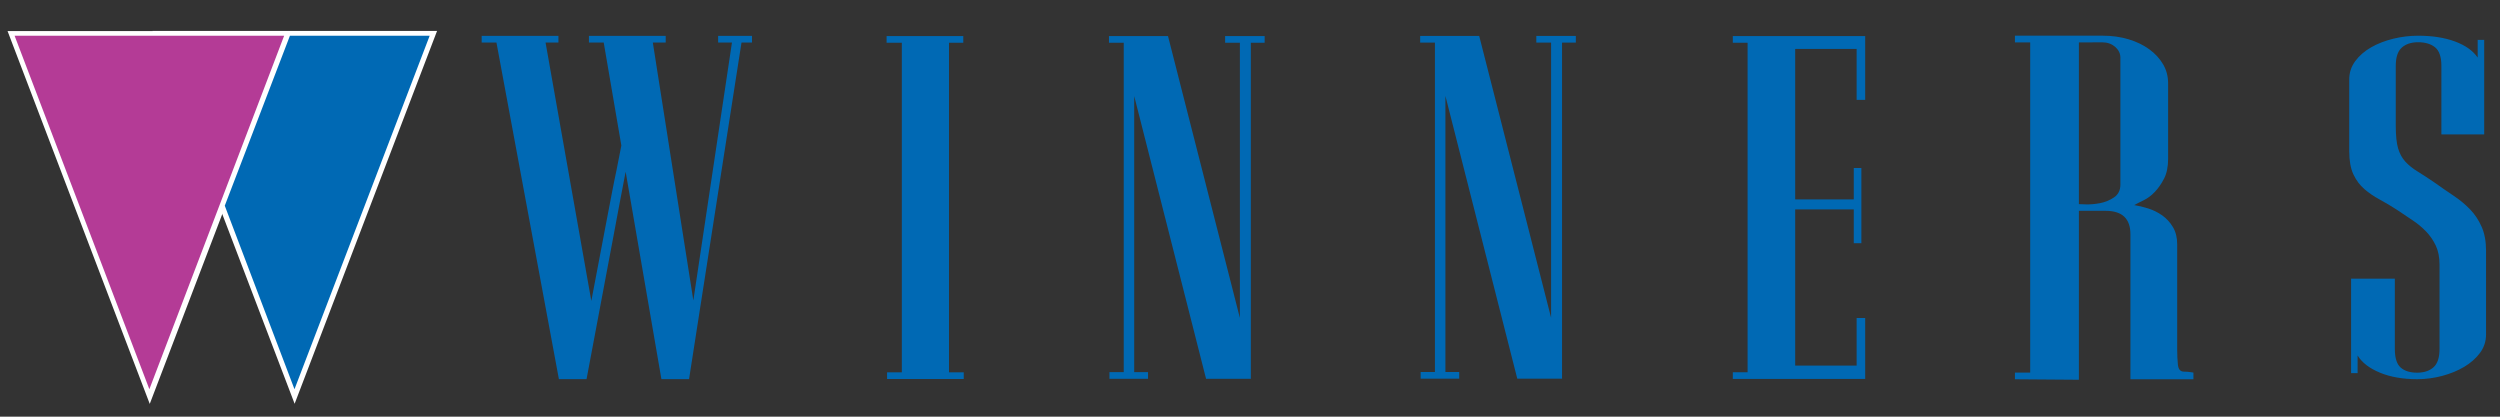
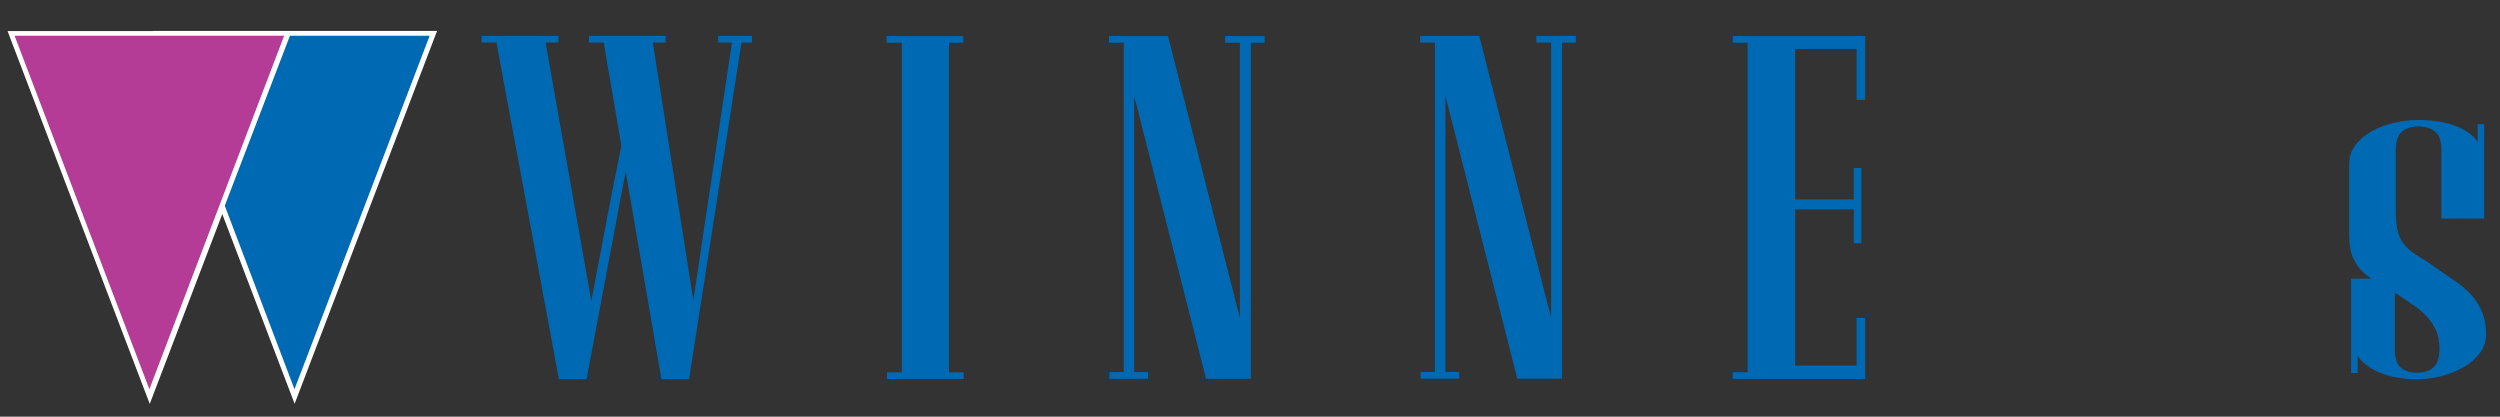
<svg xmlns="http://www.w3.org/2000/svg" xmlns:ns1="http://www.inkscape.org/namespaces/inkscape" xmlns:ns2="http://sodipodi.sourceforge.net/DTD/sodipodi-0.dtd" width="1020.472" height="170.079" id="svg2985" version="1.1" ns1:version="0.48.3.1 r9886" ns2:docname="Winnersoldsvg.svg">
  <rect width="100%" height="100%" fill="#333333" stroke="none" />
  <defs id="defs2987">
    <ns1:perspective ns2:type="inkscape:persp3d" ns1:vp_x="-13.861386 : 115.11656 : 1" ns1:vp_y="0 : 1000 : 0" ns1:vp_z="1038.5008 : 115.11656 : 1" ns1:persp3d-origin="512.31971 : -8.8991988 : 1" id="perspective3909" />
    <clipPath clipPathUnits="userSpaceOnUse" id="clipPath3007">
      <rect style="fill:#0000ff;fill-rule:evenodd;stroke:#000000;stroke-width:1px;stroke-linecap:butt;stroke-linejoin:miter;stroke-opacity:1" id="rect3009" width="1034.185" height="161.231" x="9.213" y="322.589" />
    </clipPath>
  </defs>
  <ns2:namedview ns1:document-units="mm" pagecolor="#ffffff" bordercolor="#666666" borderopacity="1.0" ns1:pageopacity="0.0" ns1:pageshadow="2" ns1:zoom="0.97035431" ns1:cx="578.74918" ns1:cy="89.792436" ns1:current-layer="layer1" id="namedview2989" showgrid="false" ns1:snap-grids="true" showguides="true" ns1:guide-bbox="true" ns1:window-width="1366" ns1:window-height="709" ns1:window-x="-8" ns1:window-y="-8" ns1:window-maximized="1" units="mm">
    <ns1:grid type="xygrid" id="grid3100" empspacing="5" visible="true" enabled="true" snapvisiblegridlinesonly="true" />
  </ns2:namedview>
  <g ns1:groupmode="layer" id="layer5" ns1:label="Layer" transform="translate(0,-574.016)">
    <path style="fill:#ffffff;fill-opacity:1;stroke:#ffffff;stroke-width:0;stroke-linecap:butt;stroke-linejoin:miter;stroke-miterlimit:4;stroke-opacity:1;stroke-dasharray:none" d="m 3.087,586.702 116.181,0 -58.142,152.184 z" id="path4129-3" ns1:connector-curvature="0" />
    <path style="fill:#ffffff;fill-opacity:1;stroke:#ffffff;stroke-width:0;stroke-linecap:butt;stroke-linejoin:miter;stroke-miterlimit:4;stroke-opacity:1;stroke-dasharray:none" d="m 62.221,586.648 116.181,0 -58.142,152.184 z" id="path4129-3-4" ns1:connector-curvature="0" />
  </g>
  <g ns1:label="Layer 1" ns1:groupmode="layer" id="layer1" transform="translate(0,-574.016)">
    <g style="font-size:194.591px;font-style:normal;font-variant:normal;font-weight:normal;font-stretch:normal;line-height:125%;letter-spacing:0px;word-spacing:0px;fill:#0069b4;fill-opacity:1;stroke:none;font-family:APCorvinusSkyline;-inkscape-font-specification:APCorvinusSkyline" id="text4231">
      <path d="m 255.381,644.12 c -0.78,4.149 -1.623,8.559 -2.53,13.231 -0.78,4.022 -1.623,8.531 -2.53,13.525 -0.907,4.994 -1.879,10.152 -2.916,15.473 -2.336,12.451 -4.996,26.59 -7.981,42.418 l -11.289,0 -25.488,-137.38 -6.033,0 0,-2.726 31.331,0 0,2.726 -5.256,0 18.682,105.467 c 2.205,-11.806 4.216,-22.378 6.033,-31.717 0.776,-4.022 1.521,-7.914 2.236,-11.675 0.715,-3.761 1.394,-7.134 2.04,-10.119 0.649,-3.373 1.298,-6.681 1.948,-9.923 l -7.197,-42.032 -6.033,0 0,-2.726 31.331,0 0,2.726 -5.256,0 16.539,105.271 15.761,-105.271 -5.642,0 0,-2.726 13.819,0 0,2.726 -4.282,0 -21.408,137.38 -11.283,0 -14.597,-84.647 z" style="" id="path3072" />
    </g>
    <g style="font-size:194.416px;font-style:normal;font-variant:normal;font-weight:normal;font-stretch:normal;line-height:125%;letter-spacing:0px;word-spacing:0px;fill:#0069b4;fill-opacity:1;stroke:none;font-family:APCorvinusSkyline;-inkscape-font-specification:APCorvinusSkyline" id="text4237">
      <path d="m 362.09,726 6.028,0 0,-134.533 -6.224,0 0,-2.723 31.303,0 0,2.723 -5.832,0 0,134.533 6.022,0 0,2.723 -31.297,0 z" style="" id="path3075" />
    </g>
    <g style="font-size:194.318px;font-style:normal;font-variant:normal;font-weight:normal;font-stretch:normal;line-height:125%;letter-spacing:0px;word-spacing:0px;fill:#0069b4;fill-opacity:1;stroke:none;font-family:APCorvinusSkyline;-inkscape-font-specification:APCorvinusSkyline" id="text4243">
      <path d="m 506.106,703.779 0,-112.316 -6.025,0 0,-2.722 16.13,0 0,2.722 -5.634,0 0,137.187 -18.271,0 -29.336,-115.424 0,112.702 5.634,0 0,2.722 -15.739,0 0,-2.722 5.829,0 0,-134.465 -6.025,0 0,-2.722 24.094,0 z" style="" id="path3078" />
    </g>
    <g style="font-size:194.318px;font-style:normal;font-variant:normal;font-weight:normal;font-stretch:normal;line-height:125%;letter-spacing:0px;word-spacing:0px;fill:#0069b4;fill-opacity:1;stroke:none;font-family:APCorvinusSkyline;-inkscape-font-specification:APCorvinusSkyline" id="text4249">
      <path d="m 633.136,703.712 0,-112.316 -6.025,0 0,-2.722 16.13,0 0,2.722 -5.634,0 0,137.187 -18.271,0 -29.336,-115.424 0,112.702 5.634,0 0,2.722 -15.739,0 0,-2.722 5.829,0 0,-134.465 -6.025,0 0,-2.722 24.094,0 z" style="" id="path3081" />
    </g>
    <g style="font-size:194.378px;font-style:normal;font-variant:normal;font-weight:normal;font-stretch:normal;line-height:125%;letter-spacing:0px;word-spacing:0px;fill:#0069b4;fill-opacity:1;stroke:none;font-family:APCorvinusSkyline;-inkscape-font-specification:APCorvinusSkyline" id="text4255">
      <path d="m 732.775,659.492 0,63.751 25.08,0 0,-19.433 3.494,0 0,24.879 -54.034,0 0,-2.723 6.027,0 0,-134.507 -6.027,0 0,-2.723 54.034,0 0,26.047 -3.494,0 0,-20.797 -25.08,0 0,61.419 23.912,0 0,-12.825 3.108,0 0,30.71 -3.108,0 0,-13.798 z" style="" id="path3084" />
    </g>
    <g style="font-size:194.785px;font-style:normal;font-variant:normal;font-weight:normal;font-stretch:normal;line-height:125%;letter-spacing:0px;word-spacing:0px;fill:#0069b4;fill-opacity:1;stroke:none;font-family:APCorvinusSkyline;-inkscape-font-specification:APCorvinusSkyline" id="text4261">
-       <path d="m 848.577,729.024 -26.102,-0.196 0,-2.728 6.23,0 0,-134.788 -6.23,0 0,-2.728 35.839,0 c 3.765,1.4e-4 7.271,0.488 10.519,1.462 3.248,0.975 6.072,2.338 8.474,4.09 2.401,1.752 4.284,3.797 5.647,6.135 1.363,2.338 2.045,4.936 2.045,7.793 l 0,30.774 c -7e-5,3.246 -0.552,5.94 -1.655,8.084 -1.104,2.144 -2.37,3.962 -3.798,5.454 -1.429,1.492 -2.954,2.628 -4.577,3.409 -1.623,0.781 -2.888,1.431 -3.795,1.95 1.688,0.258 3.571,0.711 5.647,1.361 2.076,0.65 3.992,1.591 5.745,2.824 1.754,1.233 3.215,2.824 4.384,4.773 1.169,1.95 1.754,4.288 1.754,7.014 l 0,43.043 c -7e-5,2.207 0.097,4.253 0.291,6.138 0.194,1.884 1.006,2.827 2.437,2.827 1.038,0 1.914,0.064 2.627,0.193 0.713,0.129 1.135,0.193 1.266,0.193 l 0,2.728 -25.709,0 0,-59.212 c -5e-5,-6.364 -3.376,-9.547 -10.129,-9.547 l -10.908,0 z m 0,-137.713 0,66.03 c -3e-5,8e-5 0.908,0.033 2.725,0.098 1.817,0.066 3.765,-0.097 5.843,-0.487 2.079,-0.39 3.994,-1.17 5.745,-2.339 1.752,-1.169 2.627,-2.921 2.627,-5.255 l 0,-51.817 c -5e-5,-1.688 -0.713,-3.148 -2.14,-4.381 -1.427,-1.232 -3.115,-1.849 -5.065,-1.849 z" style="" id="path3087" />
-     </g>
+       </g>
    <g style="font-size:189.977px;font-style:normal;font-variant:normal;font-weight:normal;font-stretch:normal;line-height:125%;letter-spacing:0px;word-spacing:0px;fill:#0069b4;fill-opacity:1;stroke:none;font-family:APCorvinusSkyline;-inkscape-font-specification:APCorvinusSkyline" id="text4267">
-       <path d="m 1014.778,710.557 c -1e-4,2.787 -0.823,5.288 -2.47,7.505 -1.647,2.217 -3.799,4.116 -6.459,5.699 -2.659,1.583 -5.667,2.818 -9.024,3.705 -3.357,0.887 -6.744,1.331 -10.16,1.331 -5.829,0 -10.896,-0.887 -15.201,-2.661 -4.306,-1.774 -7.346,-4.116 -9.12,-7.027 l 0,7.218 -2.655,0 0,-38.566 17.857,0 0,28.687 c -2e-5,3.672 0.791,6.204 2.374,7.598 1.583,1.393 3.831,2.09 6.746,2.09 2.787,0 5.003,-0.729 6.65,-2.186 1.646,-1.457 2.47,-3.958 2.47,-7.502 l 0,-34.386 c -4e-5,-3.038 -0.507,-5.634 -1.522,-7.789 -1.015,-2.155 -2.345,-4.086 -3.992,-5.795 -1.647,-1.708 -3.482,-3.227 -5.508,-4.557 -2.025,-1.33 -4.053,-2.692 -6.082,-4.087 -2.532,-1.646 -4.969,-3.103 -7.311,-4.369 -2.342,-1.266 -4.432,-2.69 -6.27,-4.273 -1.838,-1.583 -3.326,-3.578 -4.464,-5.986 -1.138,-2.408 -1.707,-5.573 -1.707,-9.497 l 0,-29.261 c 0,-2.787 0.822,-5.287 2.467,-7.502 1.645,-2.215 3.797,-4.082 6.459,-5.603 2.661,-1.521 5.669,-2.693 9.024,-3.516 3.355,-0.823 6.743,-1.235 10.163,-1.235 5.829,1.4e-4 10.864,0.792 15.106,2.374 4.242,1.583 7.312,3.768 9.21,6.554 l 0,-7.218 2.661,0 0,38.566 -17.474,0 0,-27.927 c -4e-5,-3.672 -0.855,-6.204 -2.565,-7.598 -1.71,-1.393 -4.023,-2.09 -6.937,-2.09 -2.787,1.4e-4 -5.003,0.729 -6.65,2.186 -1.647,1.457 -2.47,3.958 -2.47,7.502 l 0,24.315 c -2e-5,4.055 0.317,7.158 0.951,9.311 0.634,2.153 1.616,3.958 2.945,5.415 1.33,1.457 2.976,2.787 4.94,3.989 1.963,1.202 4.339,2.754 7.125,4.655 2.659,1.898 5.224,3.67 7.693,5.316 2.47,1.647 4.686,3.483 6.65,5.511 1.963,2.027 3.546,4.402 4.748,7.125 1.202,2.723 1.803,5.984 1.803,9.784 z" style="" id="path3090" />
+       <path d="m 1014.778,710.557 c -1e-4,2.787 -0.823,5.288 -2.47,7.505 -1.647,2.217 -3.799,4.116 -6.459,5.699 -2.659,1.583 -5.667,2.818 -9.024,3.705 -3.357,0.887 -6.744,1.331 -10.16,1.331 -5.829,0 -10.896,-0.887 -15.201,-2.661 -4.306,-1.774 -7.346,-4.116 -9.12,-7.027 l 0,7.218 -2.655,0 0,-38.566 17.857,0 0,28.687 c -2e-5,3.672 0.791,6.204 2.374,7.598 1.583,1.393 3.831,2.09 6.746,2.09 2.787,0 5.003,-0.729 6.65,-2.186 1.646,-1.457 2.47,-3.958 2.47,-7.502 c -4e-5,-3.038 -0.507,-5.634 -1.522,-7.789 -1.015,-2.155 -2.345,-4.086 -3.992,-5.795 -1.647,-1.708 -3.482,-3.227 -5.508,-4.557 -2.025,-1.33 -4.053,-2.692 -6.082,-4.087 -2.532,-1.646 -4.969,-3.103 -7.311,-4.369 -2.342,-1.266 -4.432,-2.69 -6.27,-4.273 -1.838,-1.583 -3.326,-3.578 -4.464,-5.986 -1.138,-2.408 -1.707,-5.573 -1.707,-9.497 l 0,-29.261 c 0,-2.787 0.822,-5.287 2.467,-7.502 1.645,-2.215 3.797,-4.082 6.459,-5.603 2.661,-1.521 5.669,-2.693 9.024,-3.516 3.355,-0.823 6.743,-1.235 10.163,-1.235 5.829,1.4e-4 10.864,0.792 15.106,2.374 4.242,1.583 7.312,3.768 9.21,6.554 l 0,-7.218 2.661,0 0,38.566 -17.474,0 0,-27.927 c -4e-5,-3.672 -0.855,-6.204 -2.565,-7.598 -1.71,-1.393 -4.023,-2.09 -6.937,-2.09 -2.787,1.4e-4 -5.003,0.729 -6.65,2.186 -1.647,1.457 -2.47,3.958 -2.47,7.502 l 0,24.315 c -2e-5,4.055 0.317,7.158 0.951,9.311 0.634,2.153 1.616,3.958 2.945,5.415 1.33,1.457 2.976,2.787 4.94,3.989 1.963,1.202 4.339,2.754 7.125,4.655 2.659,1.898 5.224,3.67 7.693,5.316 2.47,1.647 4.686,3.483 6.65,5.511 1.963,2.027 3.546,4.402 4.748,7.125 1.202,2.723 1.803,5.984 1.803,9.784 z" style="" id="path3090" />
    </g>
    <g ns2:type="inkscape:box3d" style="opacity:0.626;fill:#ffffff;fill-opacity:0;stroke-width:0;stroke-miterlimit:4;stroke-dasharray:none" id="g3911" ns1:perspectiveID="#perspective3909" ns1:corner0="33.479914 : -1.1987418 : 0 : 1" ns1:corner7="13.398205 : -2.5866939 : 0.25 : 1">
      <path ns2:type="inkscape:box3dside" id="path3921" style="fill:#afafde;fill-rule:evenodd;stroke:none" ns1:box3dsidetype="13" d="M 1.399,707.596 22.684,817.246 40.02,814.033 8.865,707.03 z" />
      <path ns2:type="inkscape:box3dside" id="path3913" style="fill:#353564;fill-rule:evenodd;stroke:none" ns1:box3dsidetype="6" d="m 1.399,667.342 0,40.254 7.465,-0.566 0,-39.964 z" />
      <path ns2:type="inkscape:box3dside" id="path3923" style="fill:#e9e9ff;fill-rule:evenodd;stroke:none" ns1:box3dsidetype="11" d="m 8.865,667.066 31.156,52.215 0,94.752 -31.156,-107.003 z" />
      <path ns2:type="inkscape:box3dside" id="path3915" style="fill:#4d4d9f;fill-rule:evenodd;stroke:none" ns1:box3dsidetype="5" d="m 1.399,667.342 21.284,53.506 17.337,-1.568 -31.156,-52.215 z" />
      <path ns2:type="inkscape:box3dside" id="path3919" style="fill:#d7d7ff;fill-rule:evenodd;stroke:none" ns1:box3dsidetype="14" d="m 22.684,720.848 0,96.398 17.337,-3.213 0,-94.752 z" />
      <path ns2:type="inkscape:box3dside" id="path3917" style="fill:#8686bf;fill-rule:evenodd;stroke:none" ns1:box3dsidetype="3" d="m 1.399,667.342 21.284,53.506 0,96.398 L 1.399,707.596 z" />
    </g>
    <path style="fill:#b43b96;fill-opacity:1;stroke:#b43b96;stroke-width:0;stroke-linecap:butt;stroke-linejoin:miter;stroke-miterlimit:50;stroke-opacity:1;stroke-dasharray:none" d="M 60.969,732.895 5.951,588.59 l 110.036,0 z" id="path3927" ns1:connector-curvature="0" />
    <path style="fill:none;stroke:#000069;stroke-width:0;stroke-linecap:butt;stroke-linejoin:miter;stroke-miterlimit:50;stroke-opacity:0.706;stroke-dasharray:none" d="M 118.263,588.59 91.757,658.199 120.27,732.895 175.423,588.59 z" id="path4119" ns1:connector-curvature="0" />
    <path style="fill:#0069b4;fill-opacity:1;stroke:#0069b4;stroke-width:0;stroke-linecap:butt;stroke-linejoin:miter;stroke-miterlimit:50;stroke-opacity:1;stroke-dasharray:none" d="m 120.204,732.895 -28.454,-74.909 26.601,-69.397 57.041,0 z" id="path4123" ns1:connector-curvature="0" />
  </g>
</svg>